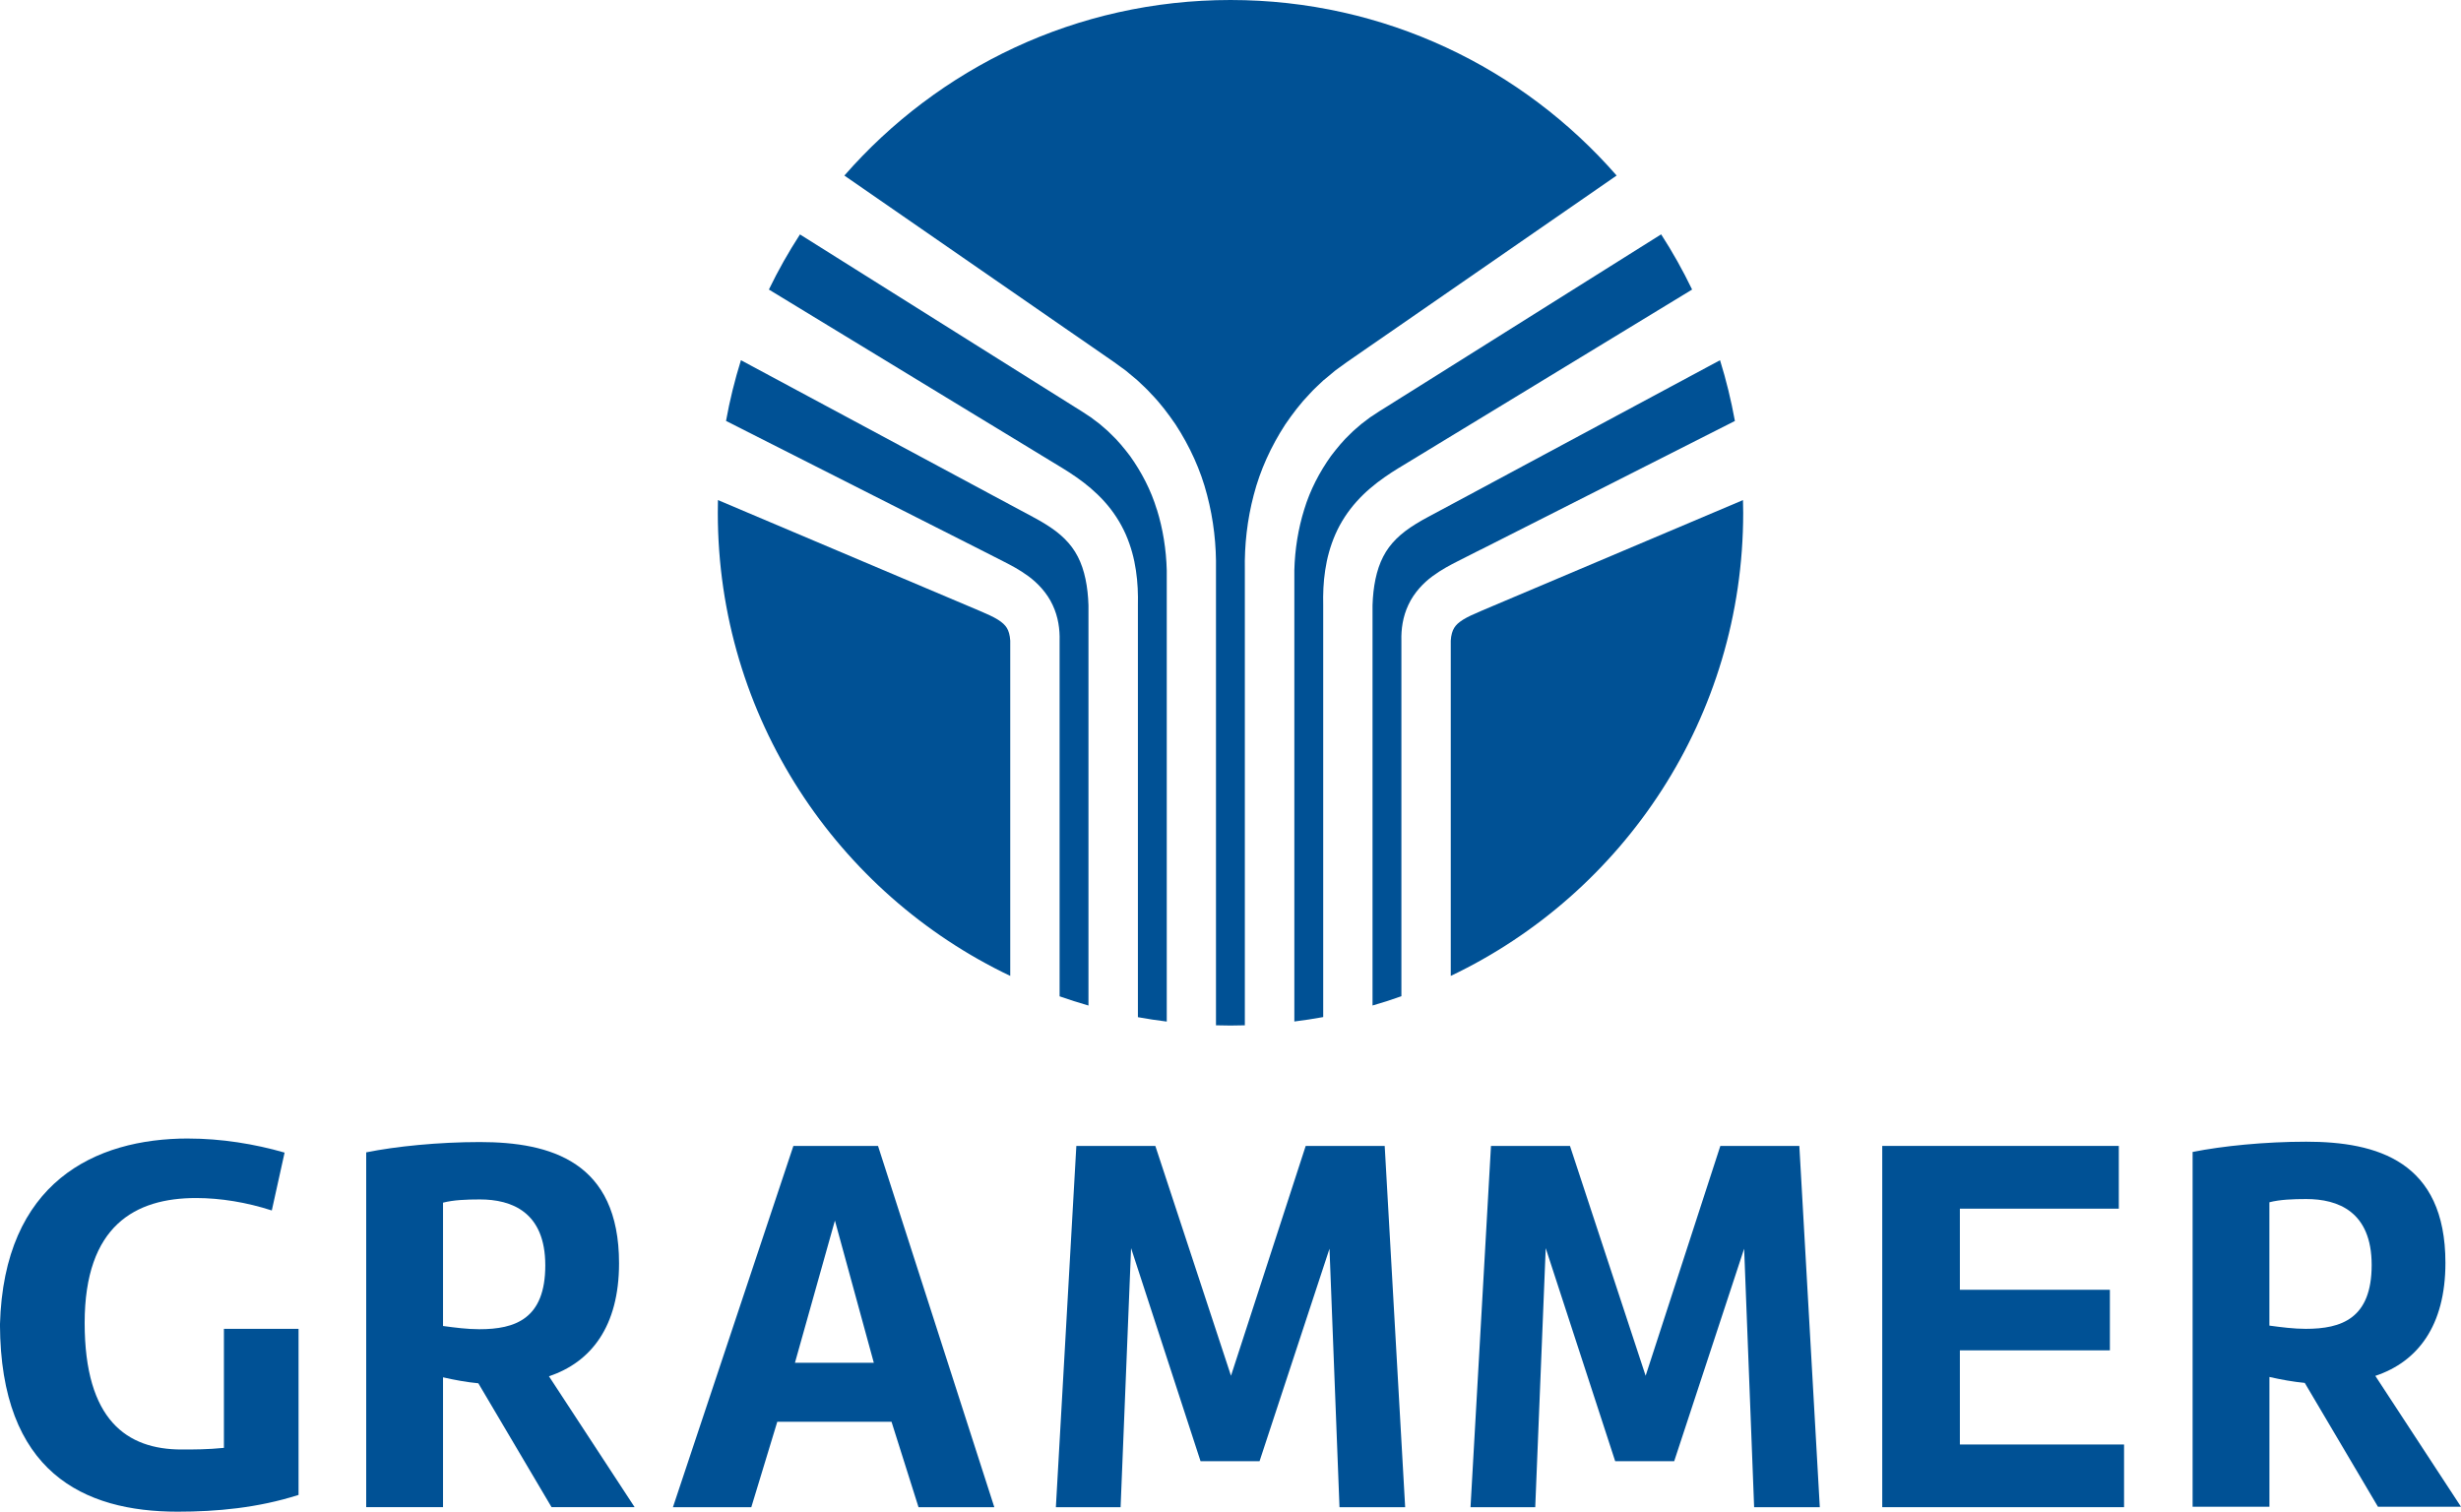
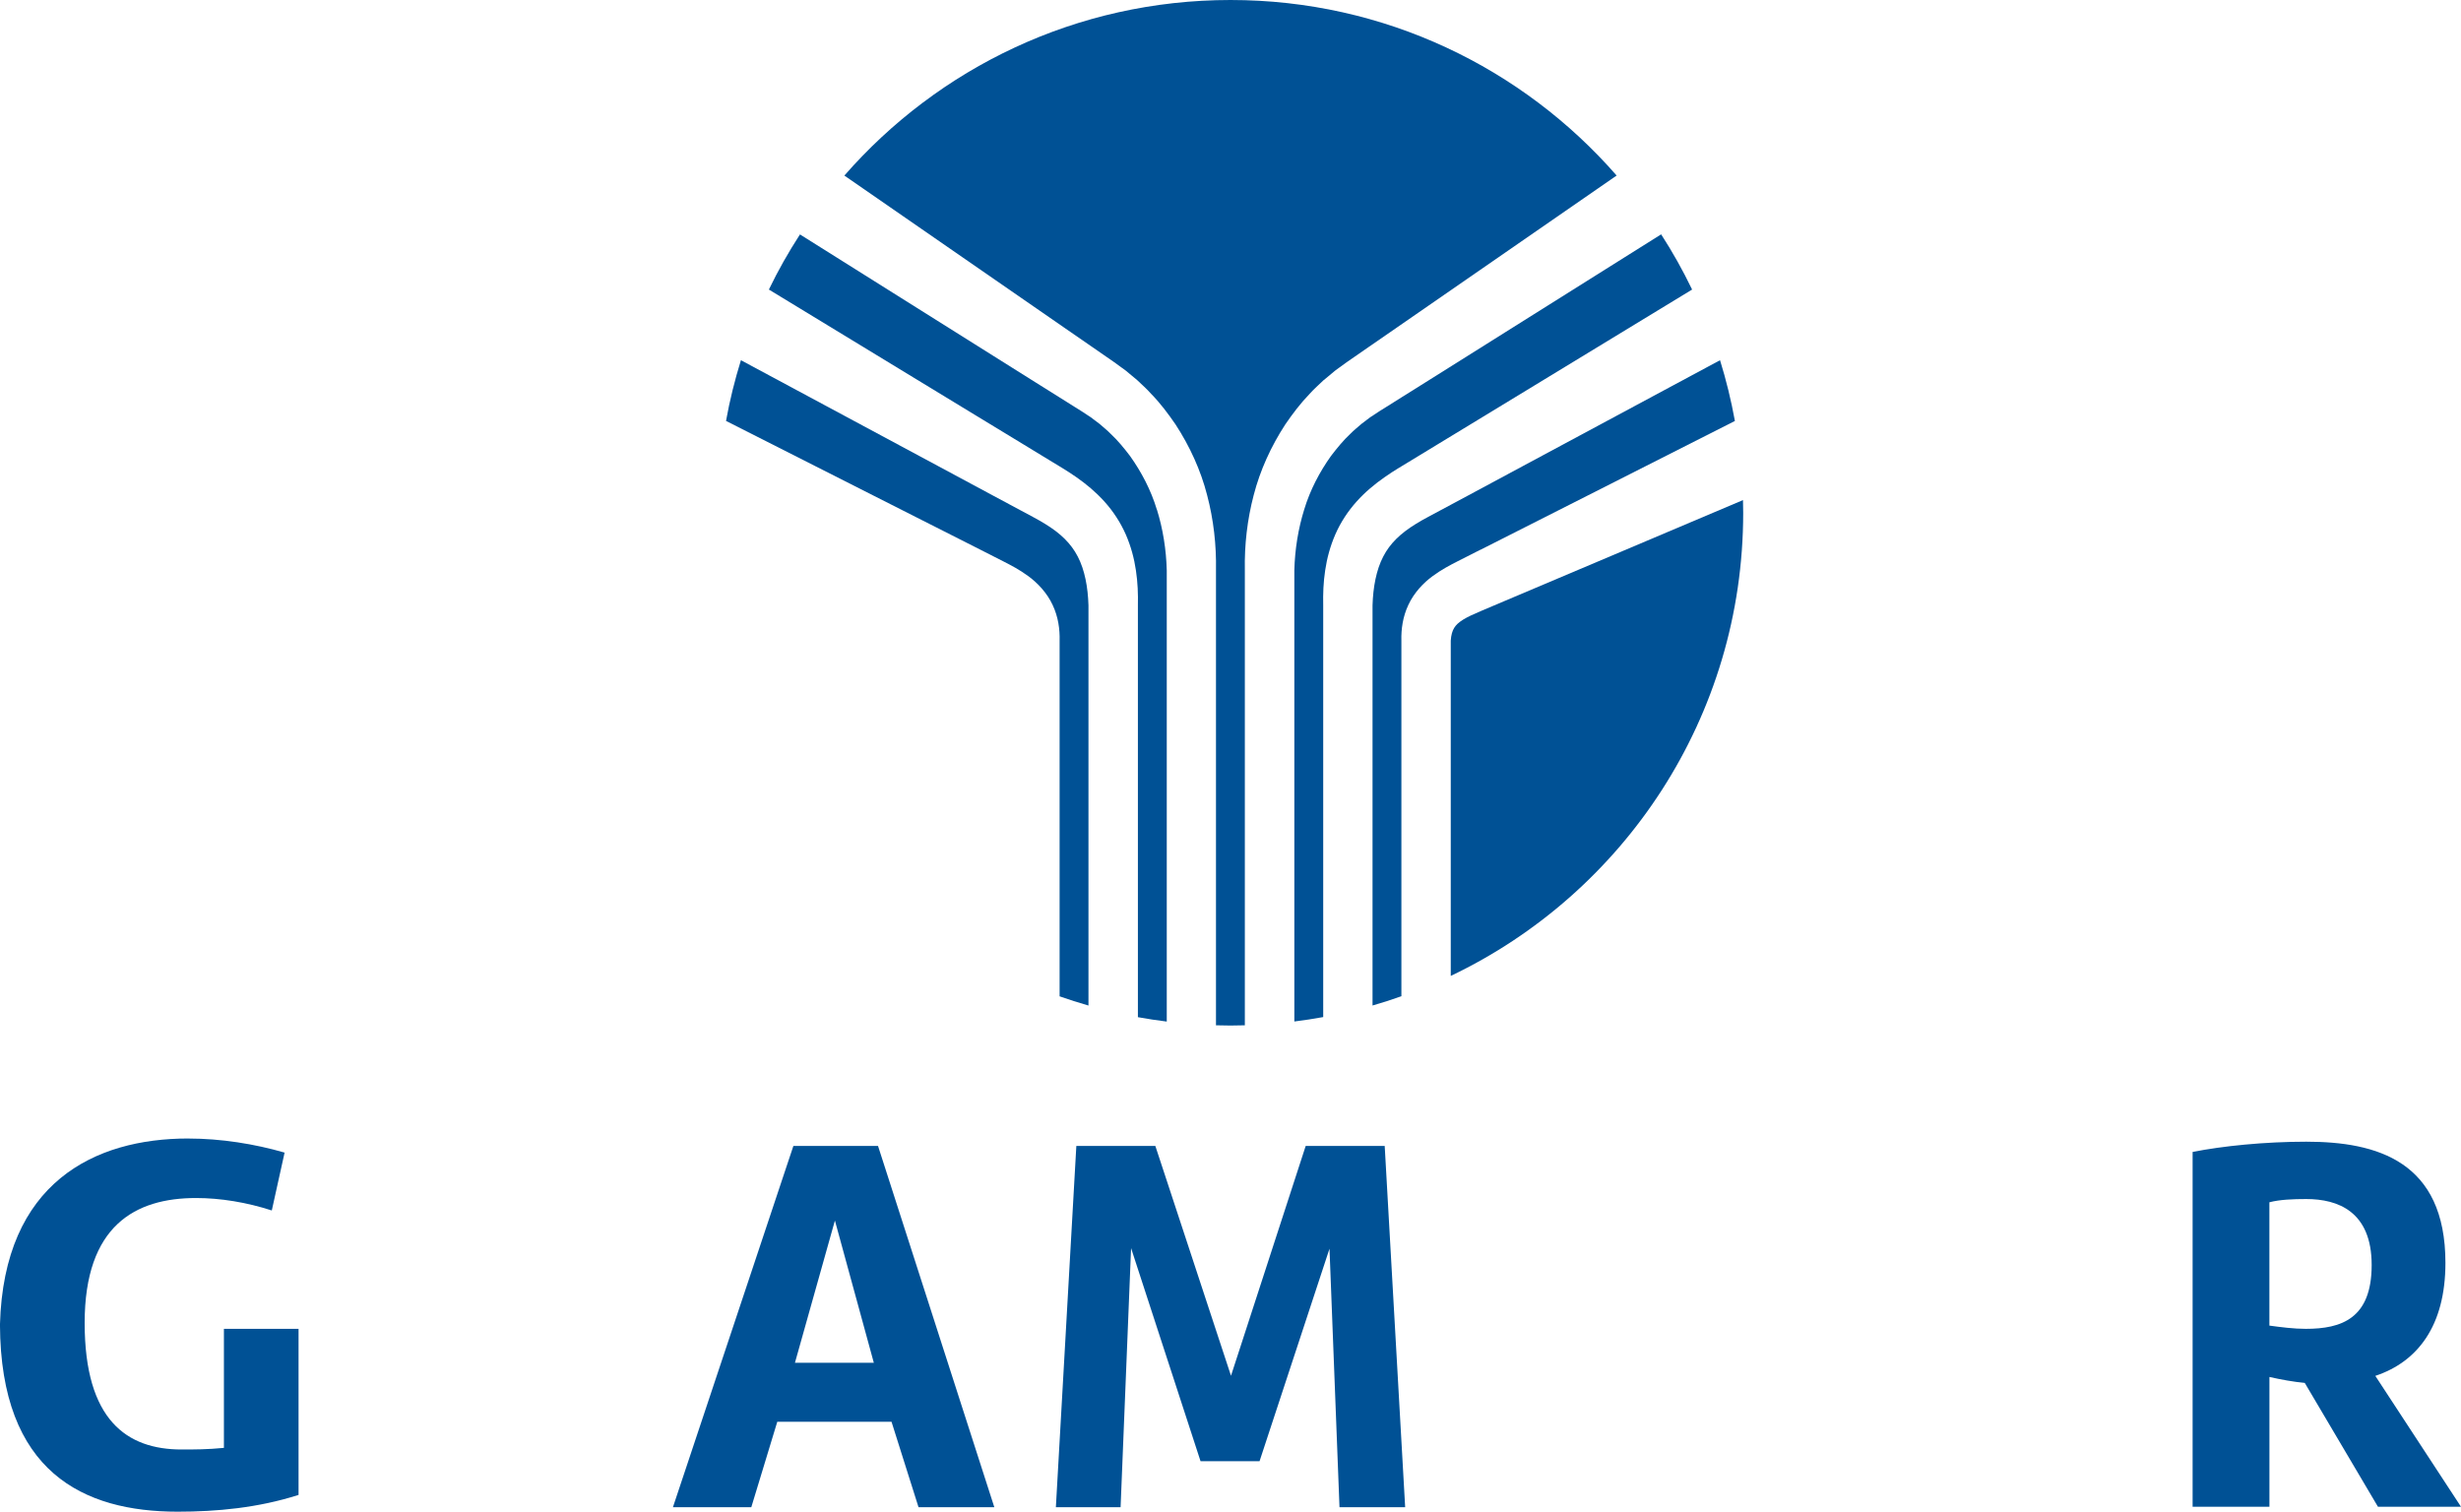
<svg xmlns="http://www.w3.org/2000/svg" width="70" height="43" viewBox="0 0 70 43" fill="none">
  <g clip-path="url(#clip0_676_10172)">
-     <path d="M28.384 17.626C28.257 17.546 28.075 17.464 27.862 17.374L27.206 17.096L24.585 15.987L20.421 14.224C20.418 14.344 20.417 14.465 20.417 14.586C20.417 20.398 23.816 25.416 28.735 27.759V18.222C28.725 18.062 28.689 17.941 28.637 17.859C28.585 17.777 28.514 17.708 28.384 17.626Z" fill="#005195" />
    <path d="M30.657 15.834C30.463 15.455 30.16 15.168 29.733 14.906C29.627 14.84 29.516 14.777 29.398 14.714L29.018 14.51L28.247 14.097L26.706 13.269L21.075 10.246C20.9 10.808 20.757 11.384 20.651 11.973L25.353 14.354L27.894 15.64L28.529 15.963C28.745 16.073 28.992 16.199 29.253 16.391C29.511 16.581 29.78 16.861 29.94 17.206C30.103 17.549 30.148 17.909 30.139 18.222V28.34C30.409 28.435 30.682 28.522 30.96 28.602V17.22C30.96 17.22 30.96 17.219 30.96 17.218C30.944 16.699 30.854 16.213 30.657 15.834Z" fill="#005195" />
    <path d="M32.904 14.492C32.737 13.94 32.469 13.429 32.143 12.971C31.972 12.747 31.795 12.529 31.59 12.339C31.494 12.237 31.381 12.153 31.279 12.06L31.112 11.934L31.029 11.871L30.942 11.814L30.764 11.697L30.557 11.568L30.142 11.307L29.312 10.787L22.754 6.668C22.429 7.17 22.132 7.693 21.87 8.236L27.59 11.716L29.084 12.624L29.831 13.079L30.21 13.309C30.345 13.391 30.482 13.48 30.62 13.576C30.893 13.767 31.168 13.993 31.415 14.268C31.661 14.54 31.871 14.861 32.02 15.199C32.168 15.537 32.261 15.887 32.31 16.226C32.362 16.567 32.373 16.898 32.366 17.221V28.933C32.638 28.983 32.912 29.024 33.187 29.058V16.22C33.171 15.627 33.078 15.044 32.907 14.494L32.904 14.492Z" fill="#005195" />
    <path d="M37.655 10.81L37.87 10.631L37.978 10.541L38.09 10.459L38.315 10.296L38.516 10.157L38.919 9.878L39.724 9.322L45.983 4.993C43.311 1.933 39.381 0 35 0C30.619 0 26.69 1.934 24.017 4.994L30.274 9.322L31.079 9.878L31.482 10.157L31.683 10.296L31.907 10.459L32.02 10.541L32.128 10.631L32.343 10.81C32.478 10.94 32.619 11.062 32.743 11.203C33.005 11.47 33.228 11.769 33.438 12.075C33.842 12.696 34.153 13.374 34.334 14.08C34.52 14.784 34.6 15.506 34.587 16.218C34.587 16.218 34.587 16.218 34.587 16.219V29.164C34.723 29.169 34.861 29.171 34.998 29.171C35.135 29.171 35.272 29.169 35.408 29.164V16.218C35.408 16.218 35.408 16.218 35.408 16.217C35.395 15.505 35.475 14.783 35.661 14.079C35.843 13.373 36.154 12.695 36.558 12.073C36.767 11.768 36.992 11.47 37.252 11.202C37.377 11.061 37.518 10.94 37.653 10.809L37.655 10.81Z" fill="#005195" />
    <path d="M39.791 13.308L40.17 13.078L40.918 12.623L42.412 11.715L48.13 8.236C47.868 7.693 47.574 7.168 47.249 6.666L40.689 10.786L39.859 11.306L39.444 11.567L39.237 11.696L39.06 11.813L38.972 11.87L38.889 11.933L38.723 12.059C38.62 12.152 38.508 12.237 38.411 12.338C38.206 12.528 38.029 12.748 37.858 12.97C37.532 13.428 37.264 13.939 37.097 14.491C36.925 15.042 36.832 15.625 36.816 16.217V29.056C37.093 29.022 37.366 28.979 37.637 28.93V17.218C37.63 16.895 37.641 16.564 37.693 16.223C37.743 15.884 37.836 15.534 37.984 15.196C38.132 14.858 38.342 14.537 38.589 14.264C38.834 13.99 39.109 13.765 39.384 13.573C39.521 13.477 39.658 13.388 39.793 13.306L39.791 13.308Z" fill="#005195" />
    <path d="M42.107 15.64L44.648 14.354L49.347 11.974C49.24 11.385 49.099 10.808 48.924 10.246L43.294 13.269L41.753 14.097L40.982 14.51L40.602 14.714C40.484 14.776 40.373 14.84 40.267 14.906C39.841 15.168 39.537 15.455 39.343 15.834C39.146 16.213 39.056 16.699 39.04 17.218C39.04 17.218 39.04 17.218 39.04 17.219V28.601C39.318 28.521 39.591 28.434 39.861 28.337V18.22C39.852 17.907 39.898 17.546 40.06 17.204C40.22 16.859 40.489 16.578 40.747 16.389C41.008 16.197 41.255 16.07 41.471 15.96L42.106 15.638L42.107 15.64Z" fill="#005195" />
    <path d="M49.577 14.225L45.415 15.987L42.794 17.096L42.138 17.374C41.924 17.464 41.743 17.546 41.615 17.626C41.486 17.708 41.414 17.776 41.363 17.859C41.311 17.941 41.275 18.062 41.265 18.222V27.759C46.184 25.415 49.583 20.398 49.583 14.585C49.583 14.464 49.579 14.345 49.577 14.225Z" fill="#005195" />
    <path d="M5.355 32.385C6.289 32.385 7.24 32.538 8.095 32.785L7.731 34.431C7.018 34.2 6.274 34.077 5.576 34.077C3.849 34.077 2.408 34.861 2.408 37.63C2.408 40.399 3.612 41.23 5.165 41.23C5.514 41.23 5.909 41.23 6.369 41.184V37.799H8.492V42.522C7.335 42.892 6.163 42.999 5.053 42.999C2.375 42.999 0.015 41.876 -0.001 37.676C0.11 33.63 2.692 32.384 5.354 32.384L5.355 32.385Z" fill="#005195" />
    <path d="M26.126 42.871L25.358 40.441H22.109L21.37 42.871H19.141L22.567 32.595H24.974L28.282 42.871H26.126ZM23.748 34.718L22.611 38.764H24.855L23.748 34.718Z" fill="#005195" />
    <path d="M34.148 41.563L32.172 35.502L31.874 42.871H30.033L30.615 32.595H32.862L35.014 39.133L37.139 32.595H39.386L39.968 42.871H38.1L37.816 35.518L35.826 41.564H34.148V41.563Z" fill="#005195" />
-     <path d="M45.942 41.563L43.966 35.502L43.668 42.871H41.827L42.409 32.595H44.656L46.808 39.133L48.933 32.595H51.18L51.762 42.871H49.894L49.61 35.518L47.62 41.564H45.942V41.563Z" fill="#005195" />
-     <path d="M60.416 42.871H53.538V32.595H60.267V34.38H55.746V36.687H60.013V38.41H55.746V41.088H60.416V42.873V42.871Z" fill="#005195" />
    <path d="M62.365 32.767C63.206 32.598 64.417 32.475 65.599 32.475C67.607 32.475 69.557 33.029 69.557 35.921C69.557 37.721 68.76 38.737 67.563 39.136L70 42.859H67.638L65.556 39.336C65.231 39.305 64.892 39.244 64.551 39.167V42.858H62.366V32.766L62.365 32.767ZM65.584 37.798C66.603 37.798 67.459 37.505 67.459 35.983C67.459 34.46 66.499 34.106 65.599 34.106C65.216 34.106 64.846 34.121 64.55 34.198V37.706C64.889 37.752 65.244 37.798 65.584 37.798Z" fill="#005195" />
-     <path d="M10.416 32.778C11.257 32.608 12.468 32.485 13.65 32.485C15.658 32.485 17.608 33.04 17.608 35.932C17.608 37.732 16.811 38.747 15.614 39.147L18.051 42.87H15.688L13.606 39.347C13.281 39.316 12.941 39.255 12.601 39.177V42.869H10.416V32.777V32.778ZM13.635 37.809C14.654 37.809 15.51 37.516 15.51 35.993C15.51 34.471 14.55 34.117 13.65 34.117C13.267 34.117 12.897 34.132 12.601 34.209V37.717C12.94 37.763 13.296 37.809 13.635 37.809Z" fill="#005195" />
  </g>
  <defs>
    <clipPath id="clip0_676_10172">
      <rect width="70" height="43" fill="white" />
    </clipPath>
  </defs>
</svg>